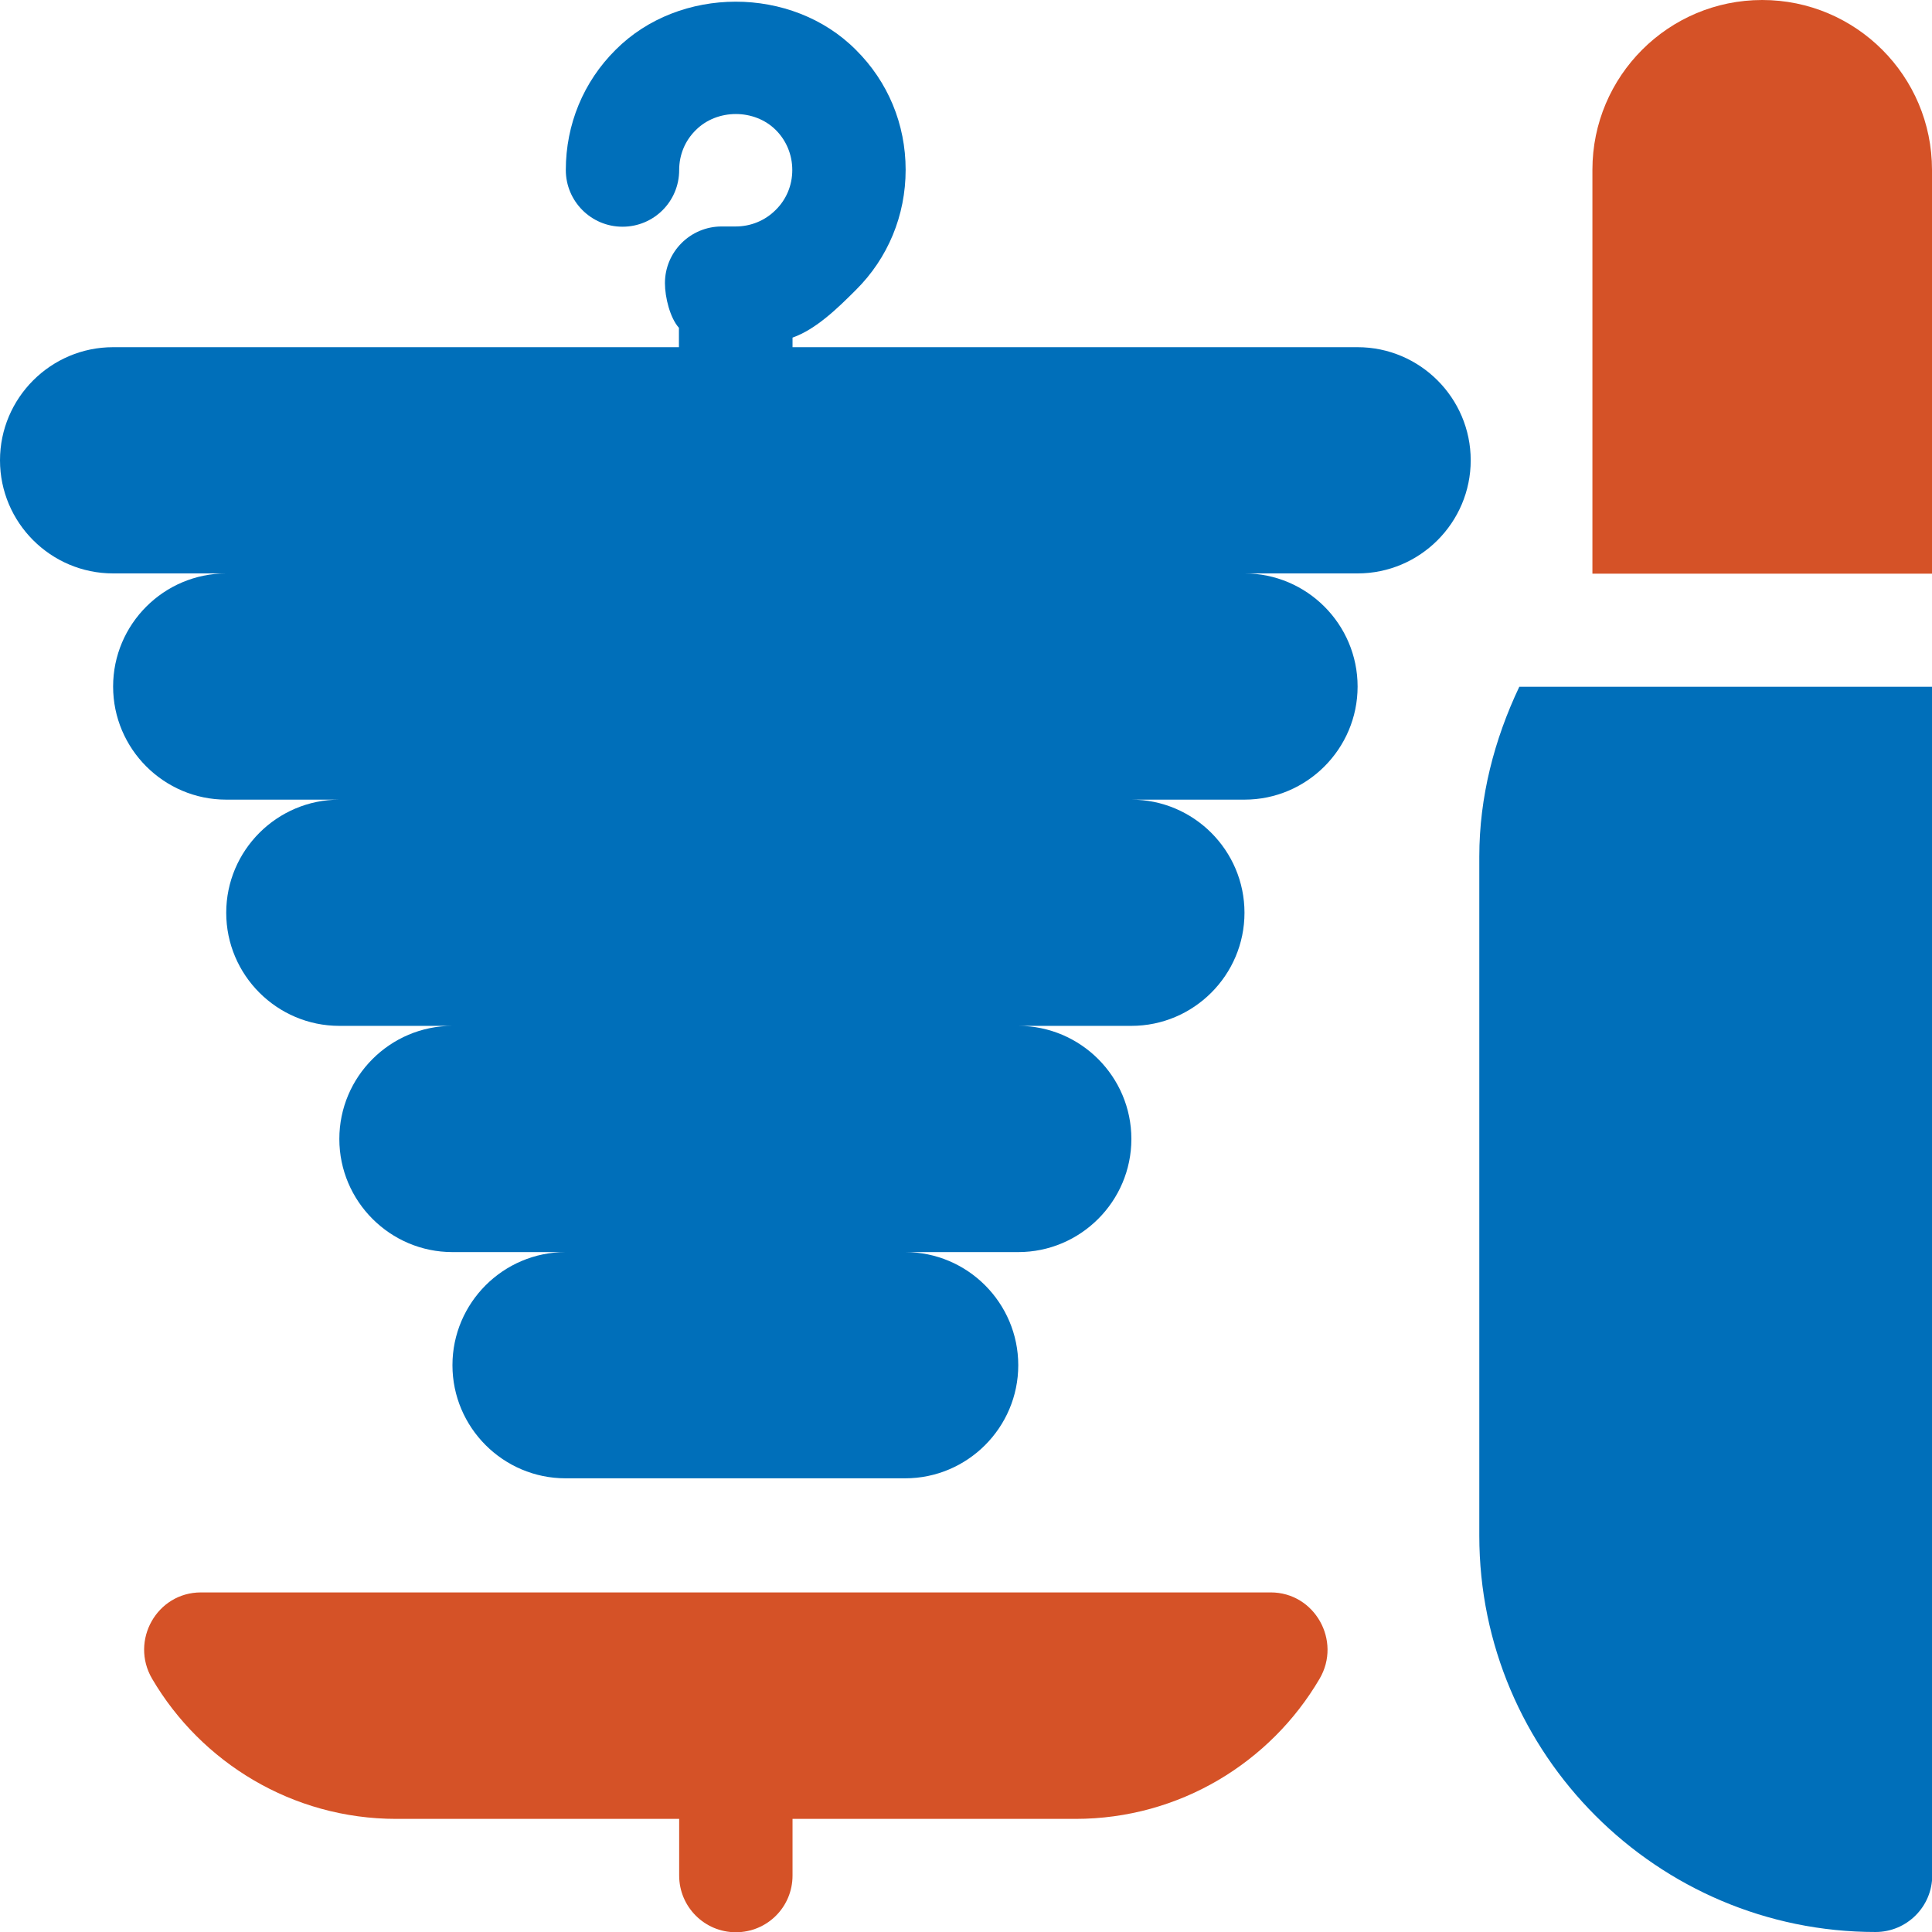
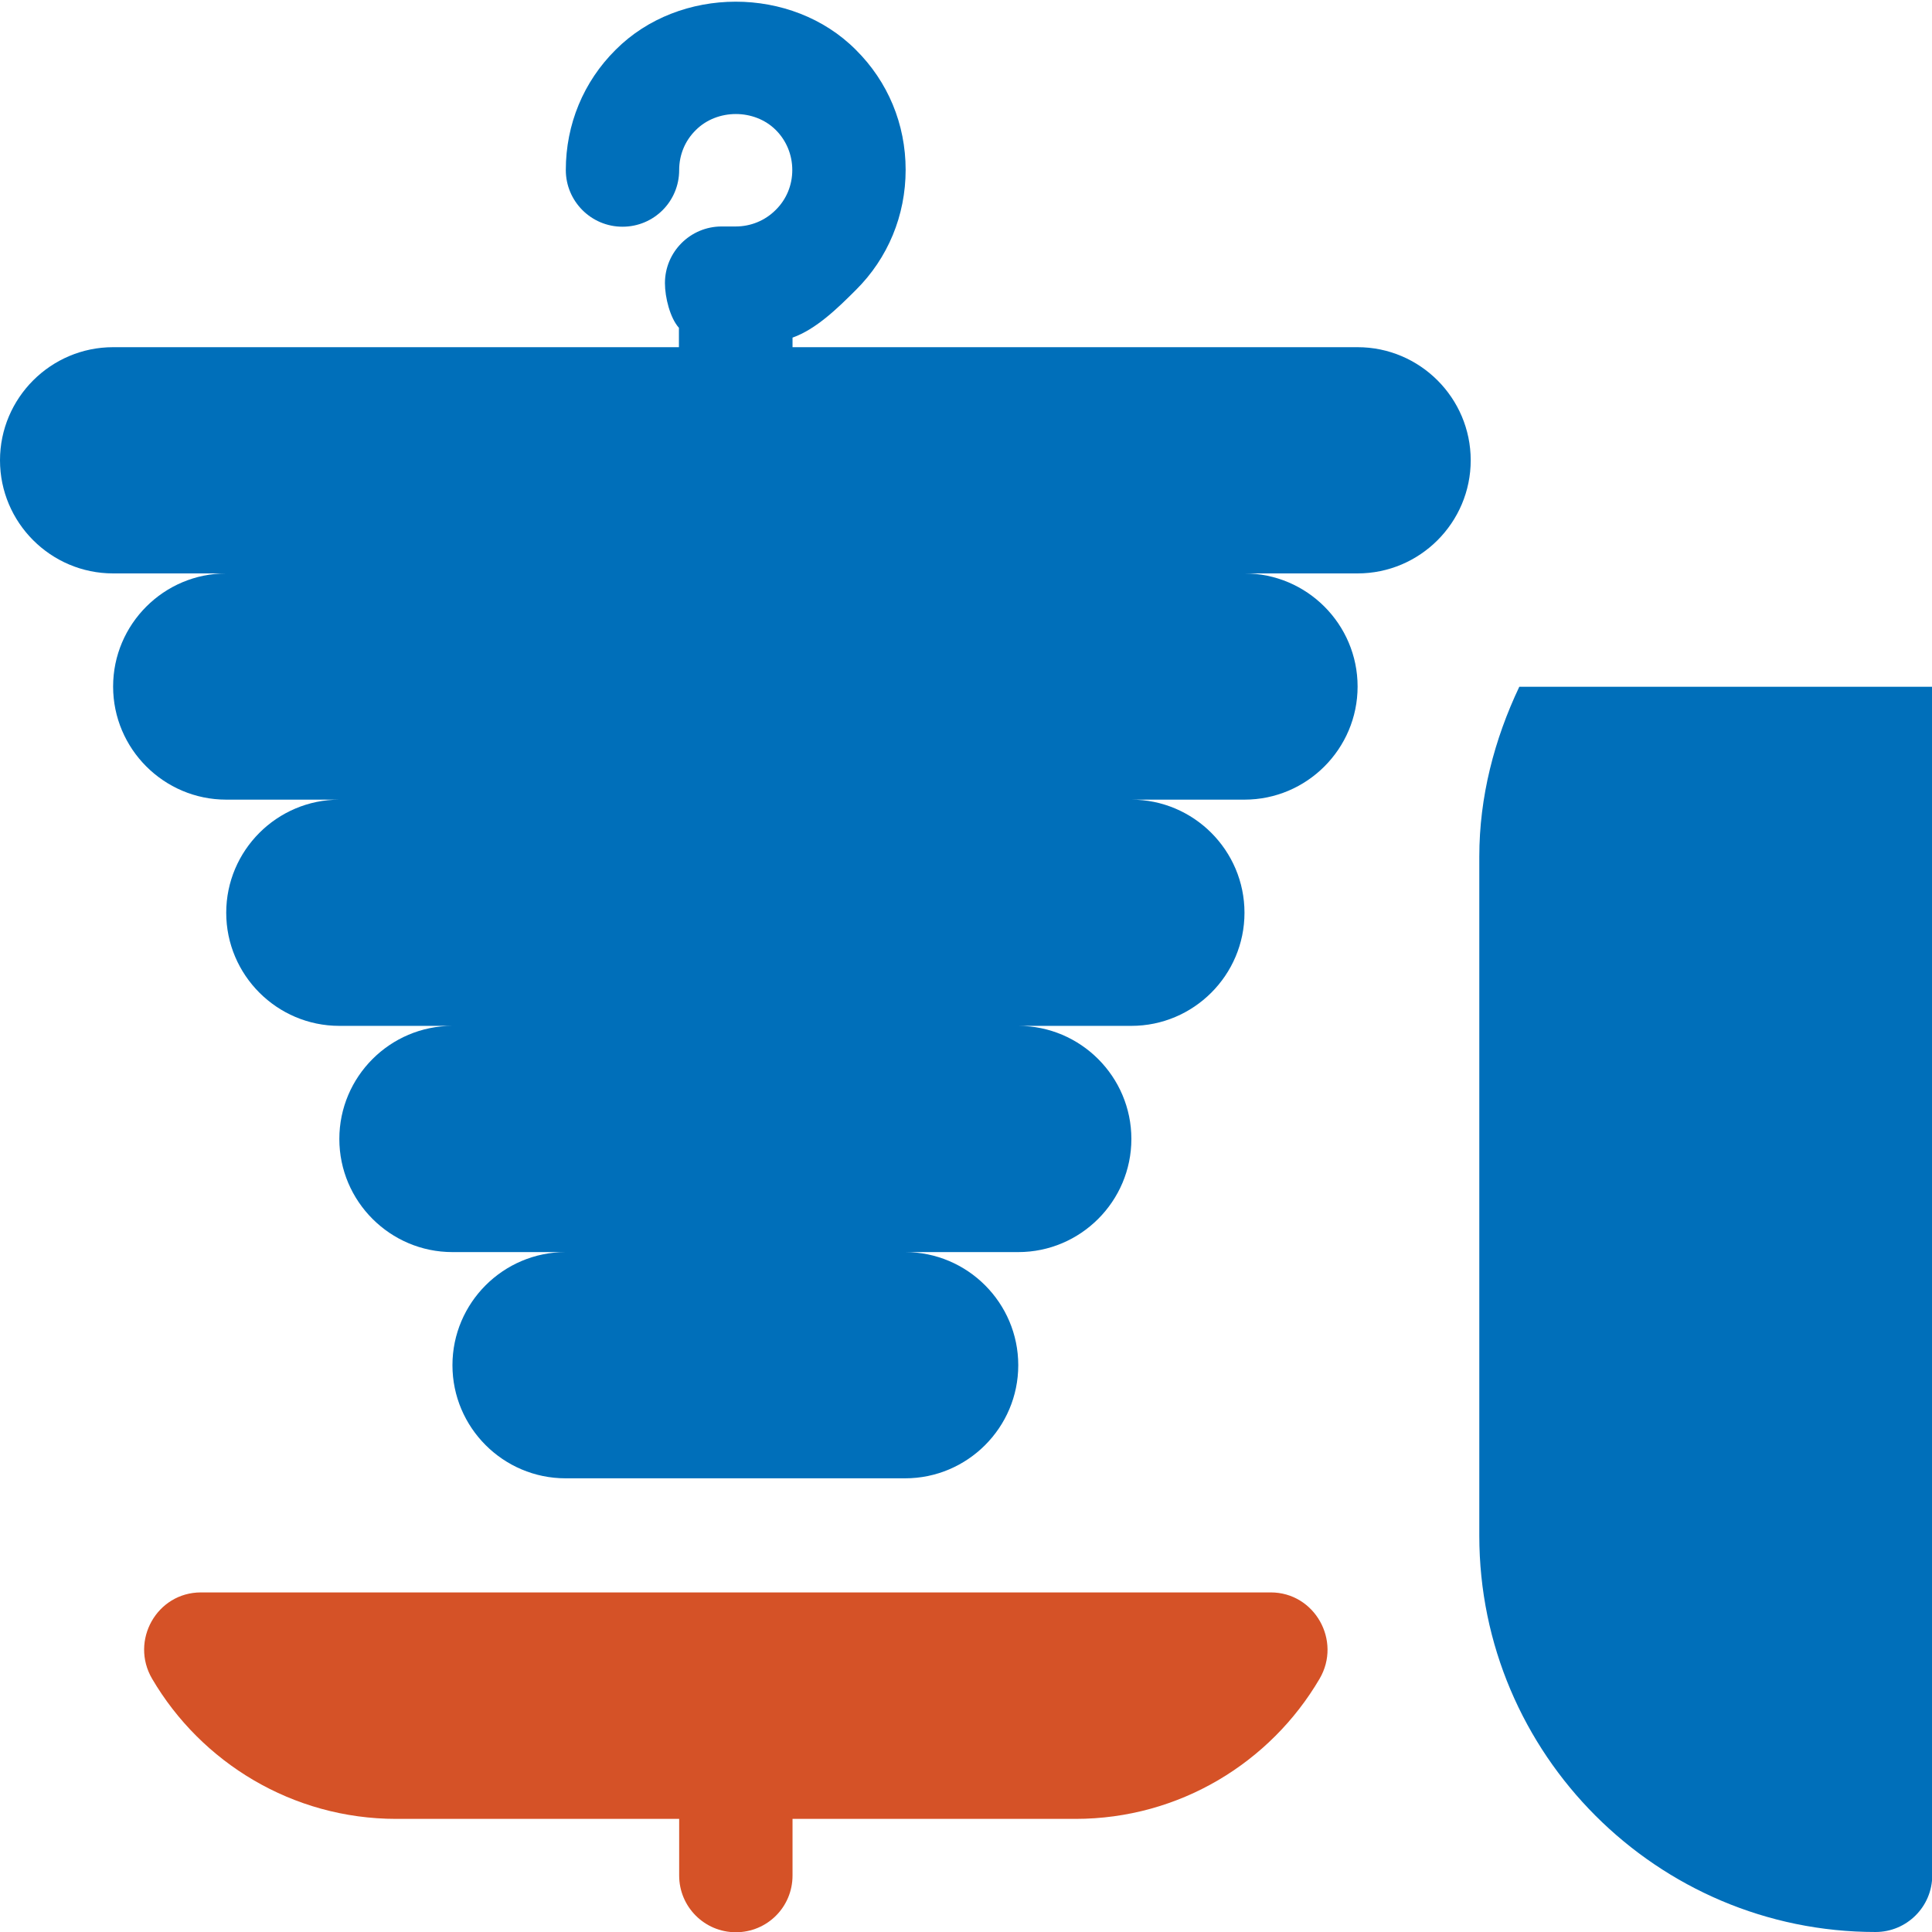
<svg xmlns="http://www.w3.org/2000/svg" id="Capa_2" viewBox="0 0 78.74 78.74">
  <defs>
    <style> .cls-1 { fill: #d55227; } .cls-2 { fill: #006fba; } </style>
  </defs>
  <g id="Layer_1">
    <g id="surface1">
      <path class="cls-2" d="M55.37,14.15h-23.07v-.39c.96-.34,1.84-1.2,2.58-1.94,1.31-1.3,2.03-3.04,2.03-4.9s-.72-3.59-2.03-4.89c-2.61-2.62-7.19-2.61-9.79,0-1.31,1.3-2.03,3.04-2.03,4.9,0,1.27,1.03,2.31,2.31,2.31s2.31-1.03,2.31-2.31c0-.62.24-1.2.68-1.63.87-.87,2.39-.87,3.26,0,.43.43.67,1.01.67,1.63s-.24,1.2-.68,1.63c-.43.43-1.01.67-1.63.67h-.57c-1.27,0-2.31,1.03-2.31,2.31,0,.58.21,1.42.57,1.82v.79H4.61c-2.54,0-4.61,2.07-4.61,4.61s2.07,4.61,4.61,4.61h4.61c-2.54,0-4.61,2.07-4.61,4.61s2.07,4.61,4.61,4.61h4.61c-2.54,0-4.61,2.07-4.61,4.61s2.07,4.61,4.61,4.61h4.61c-2.54,0-4.61,2.07-4.61,4.61s2.07,4.61,4.61,4.61h4.61c-2.54,0-4.61,2.07-4.61,4.61s2.07,4.61,4.61,4.61h13.84c2.54,0,4.61-2.07,4.61-4.61s-2.07-4.61-4.61-4.61h4.61c2.54,0,4.61-2.07,4.61-4.61s-2.07-4.61-4.61-4.61h4.61c2.54,0,4.61-2.07,4.61-4.61s-2.07-4.61-4.61-4.61h4.61c2.54,0,4.61-2.07,4.61-4.61s-2.07-4.61-4.61-4.61h4.61c2.54,0,4.61-2.07,4.61-4.61s-2.07-4.61-4.61-4.61Z" />
-       <path class="cls-1" d="M71.82,0c-3.82,0-6.92,3.1-6.92,6.92v16.46h13.84V6.92c0-3.82-3.1-6.92-6.92-6.92Z" />
      <path class="cls-2" d="M61.92,27.99c-1.02,2.15-1.63,4.49-1.63,6.92v27.68c0,8.9,7.25,16.15,16.15,16.15,1.27,0,2.31-1.03,2.31-2.31V27.99h-16.83Z" />
      <path class="cls-1" d="M51.79,64.9H8.19c-1.8,0-2.9,1.97-1.99,3.52,2,3.41,5.72,5.71,9.95,5.71h11.53v2.31c0,1.27,1.03,2.31,2.31,2.31s2.31-1.03,2.31-2.31v-2.31h11.53c4.24,0,7.95-2.3,9.95-5.71.91-1.55-.2-3.52-1.99-3.52Z" />
    </g>
  </g>
</svg>